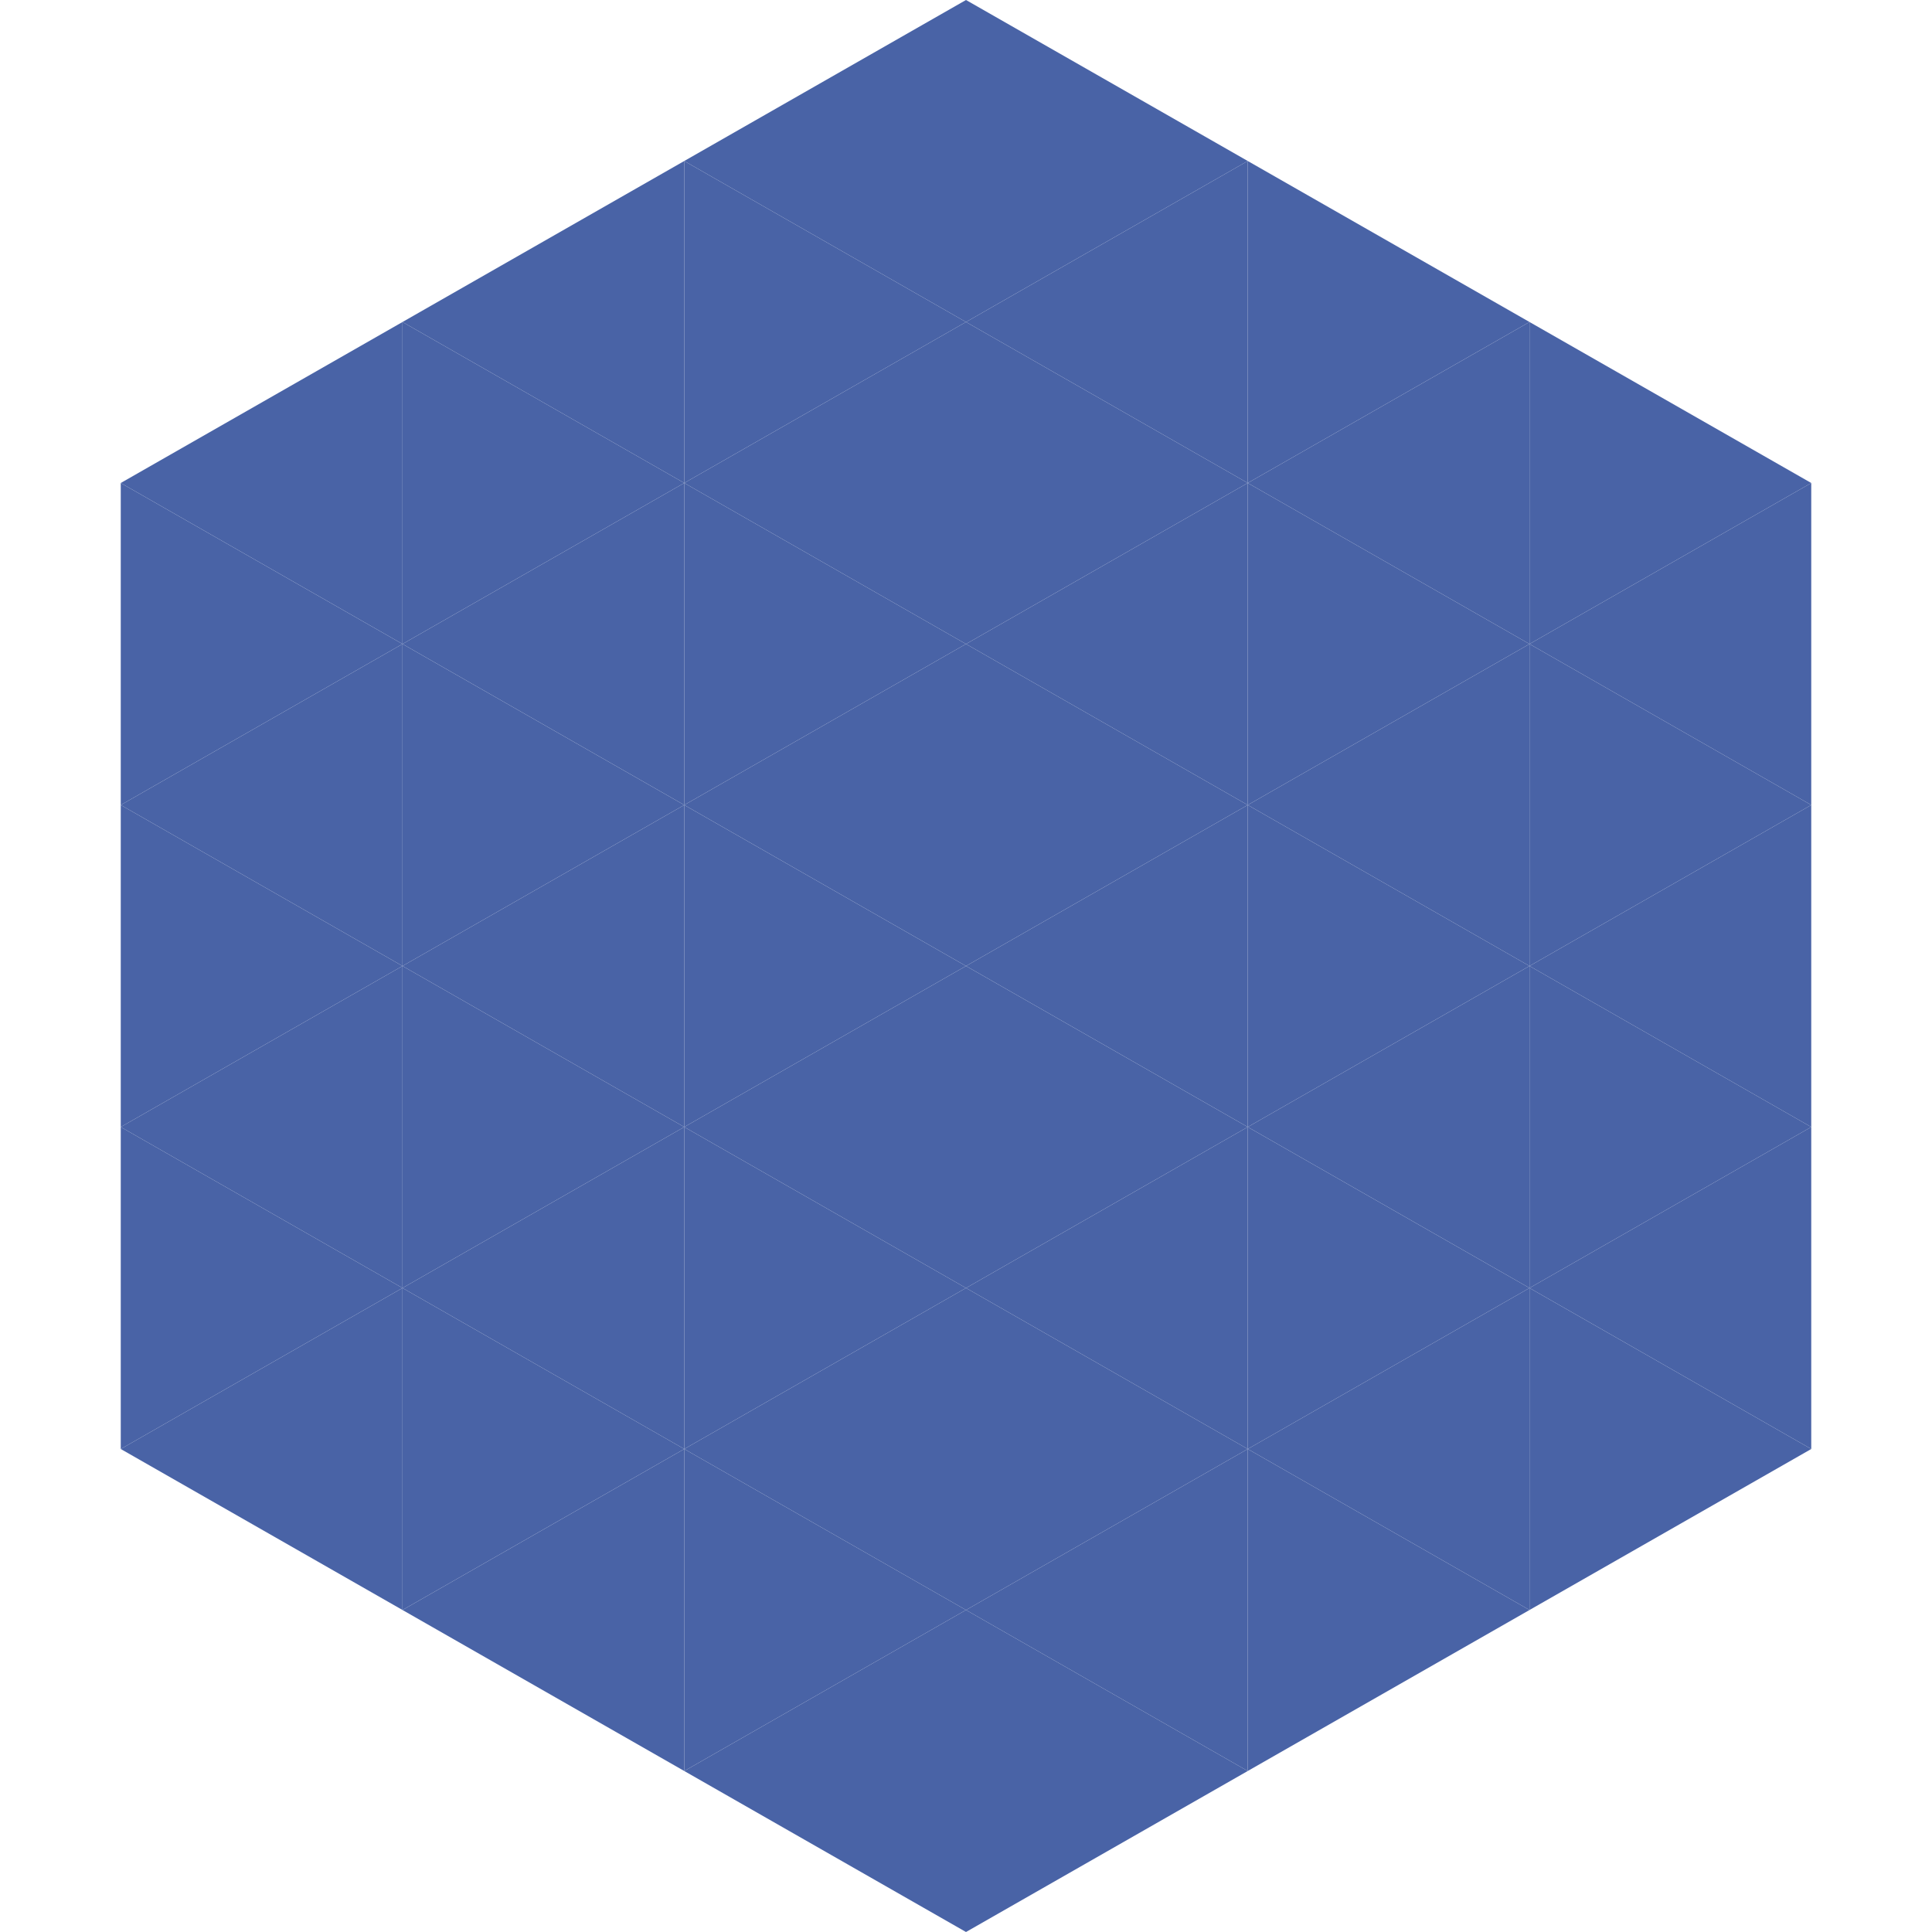
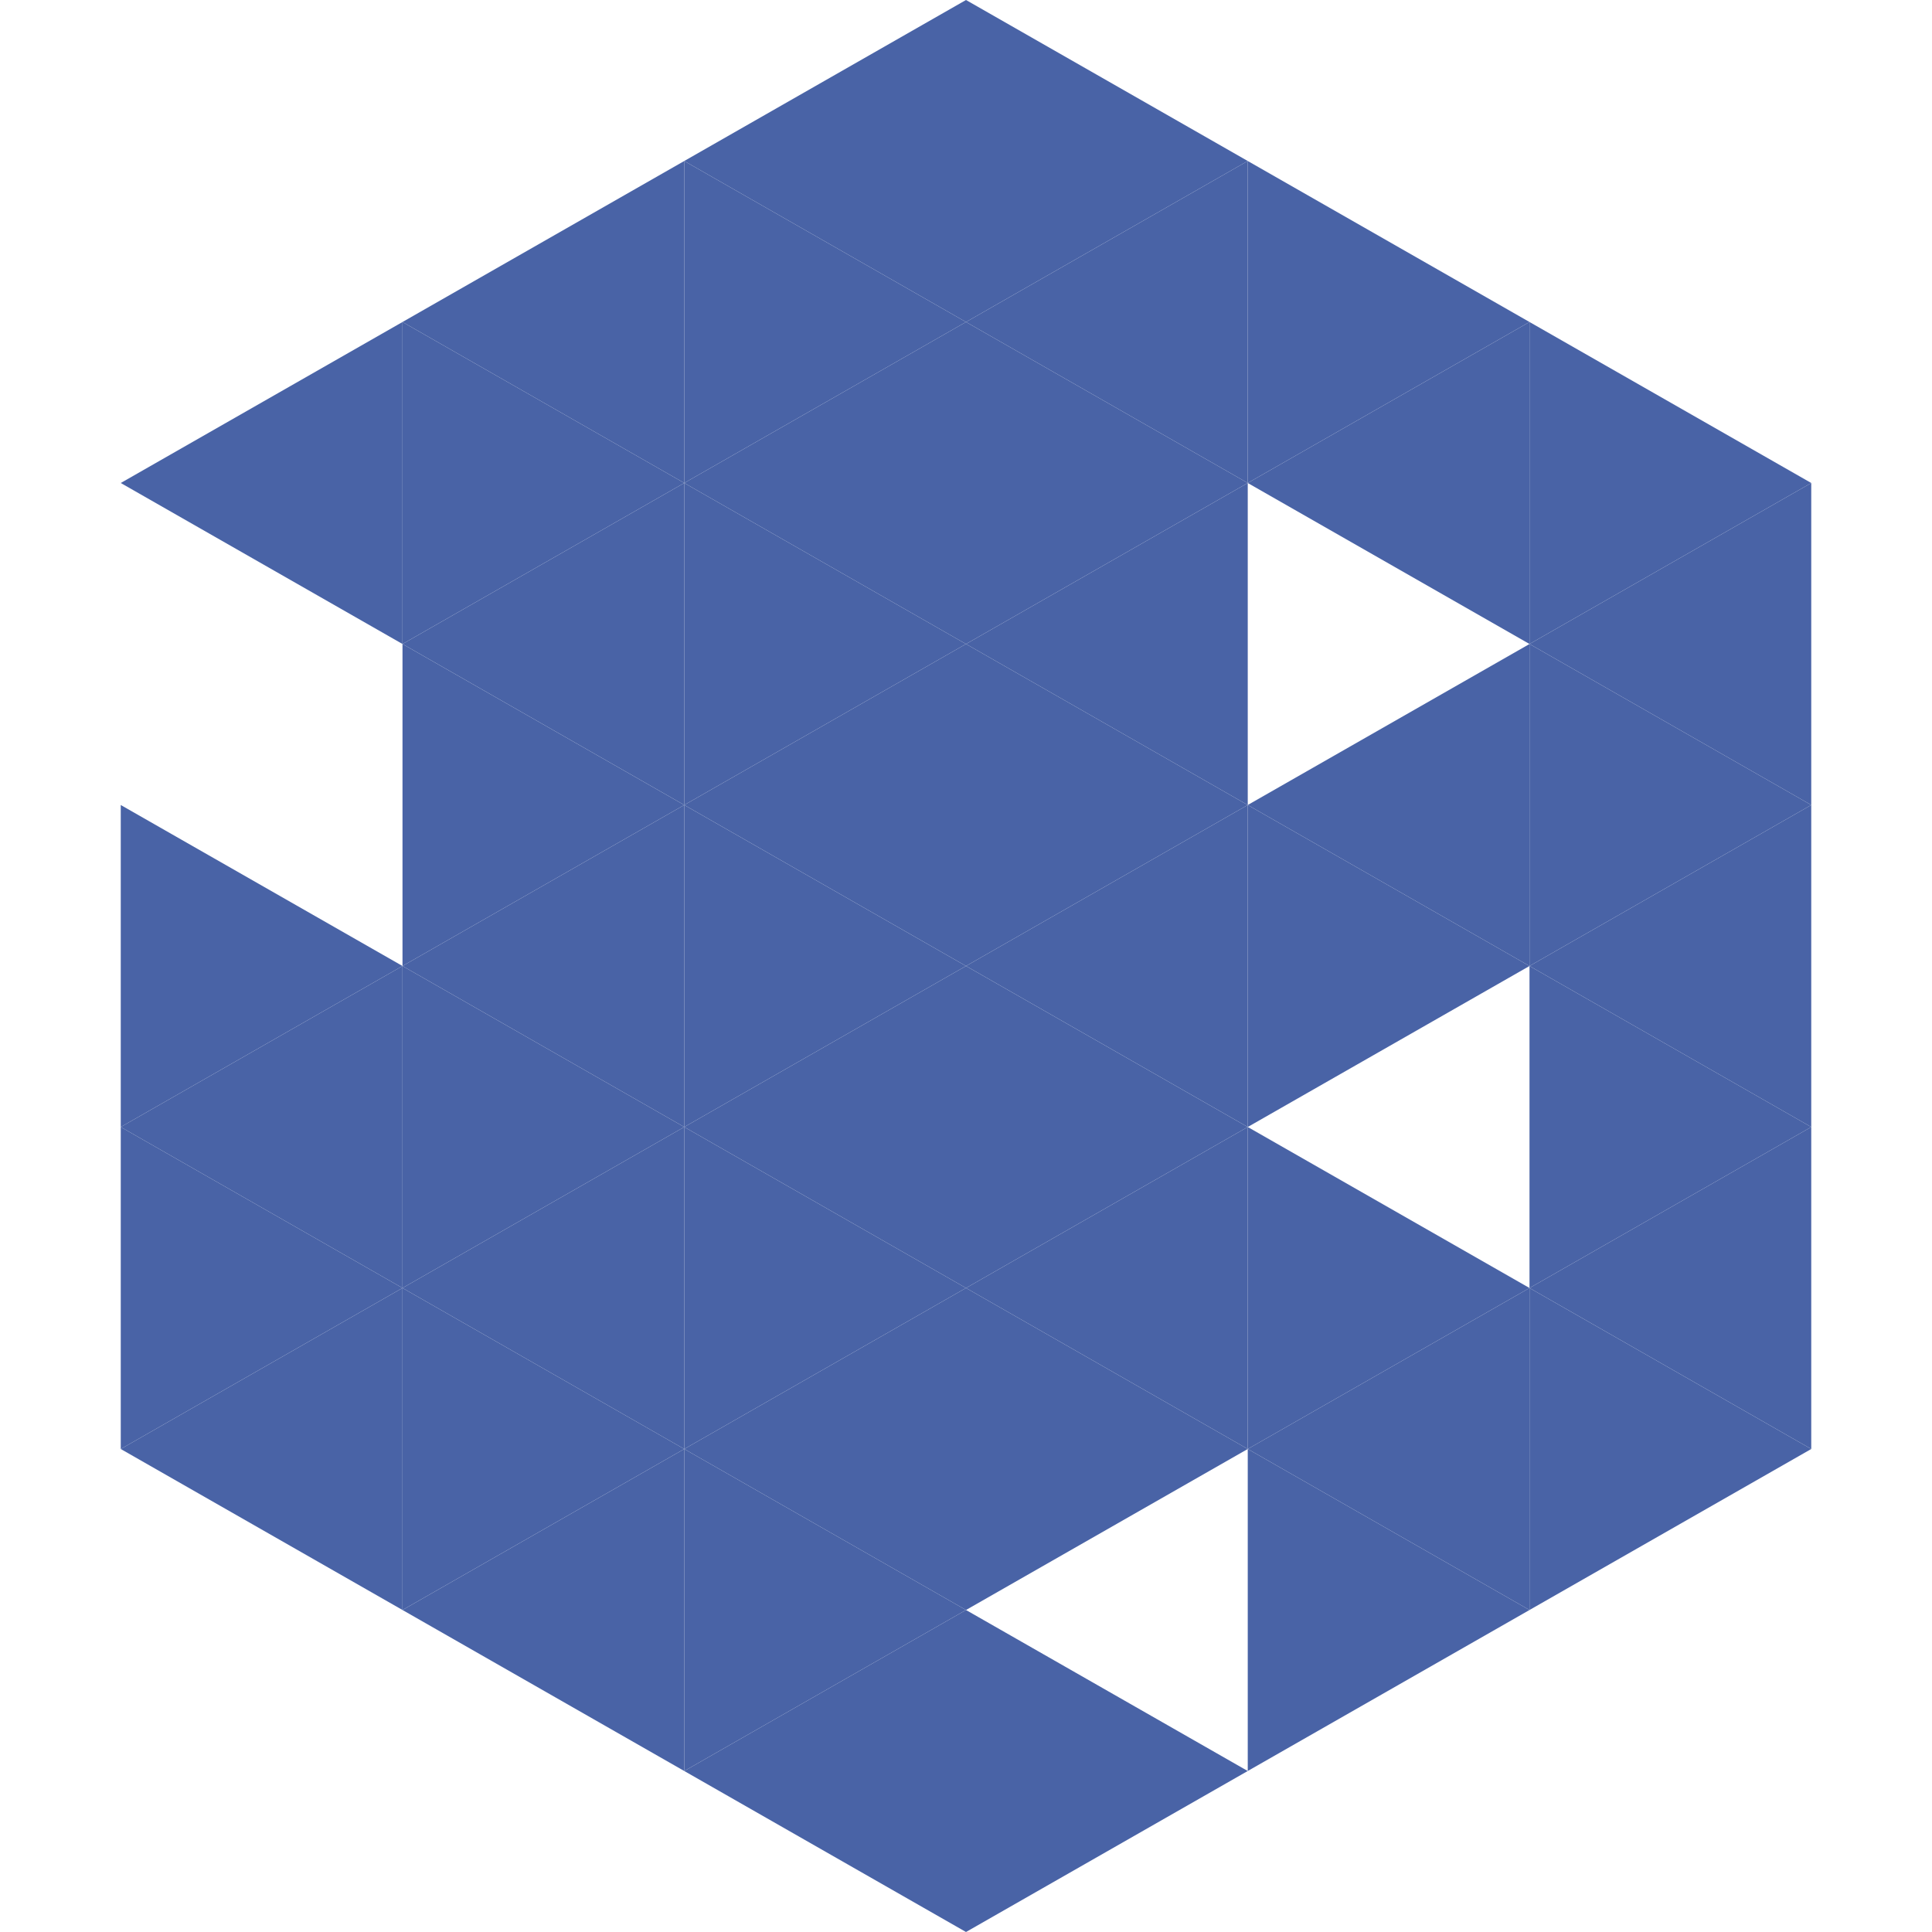
<svg xmlns="http://www.w3.org/2000/svg" width="240" height="240">
  <polygon points="50,40 15,60 50,80" style="fill:rgb(73,99,166)" />
  <polygon points="190,40 225,60 190,80" style="fill:rgb(73,99,166)" />
-   <polygon points="15,60 50,80 15,100" style="fill:rgb(73,99,166)" />
  <polygon points="225,60 190,80 225,100" style="fill:rgb(73,99,166)" />
-   <polygon points="50,80 15,100 50,120" style="fill:rgb(73,99,166)" />
  <polygon points="190,80 225,100 190,120" style="fill:rgb(73,99,166)" />
  <polygon points="15,100 50,120 15,140" style="fill:rgb(73,99,166)" />
  <polygon points="225,100 190,120 225,140" style="fill:rgb(73,99,166)" />
  <polygon points="50,120 15,140 50,160" style="fill:rgb(73,99,166)" />
  <polygon points="190,120 225,140 190,160" style="fill:rgb(73,99,166)" />
  <polygon points="15,140 50,160 15,180" style="fill:rgb(73,99,166)" />
  <polygon points="225,140 190,160 225,180" style="fill:rgb(73,99,166)" />
  <polygon points="50,160 15,180 50,200" style="fill:rgb(73,99,166)" />
  <polygon points="190,160 225,180 190,200" style="fill:rgb(73,99,166)" />
  <polygon points="15,180 50,200 15,220" style="fill:rgb(255,255,255); fill-opacity:0" />
  <polygon points="225,180 190,200 225,220" style="fill:rgb(255,255,255); fill-opacity:0" />
  <polygon points="50,0 85,20 50,40" style="fill:rgb(255,255,255); fill-opacity:0" />
  <polygon points="190,0 155,20 190,40" style="fill:rgb(255,255,255); fill-opacity:0" />
  <polygon points="85,20 50,40 85,60" style="fill:rgb(73,99,166)" />
  <polygon points="155,20 190,40 155,60" style="fill:rgb(73,99,166)" />
  <polygon points="50,40 85,60 50,80" style="fill:rgb(73,99,166)" />
  <polygon points="190,40 155,60 190,80" style="fill:rgb(73,99,166)" />
  <polygon points="85,60 50,80 85,100" style="fill:rgb(73,99,166)" />
-   <polygon points="155,60 190,80 155,100" style="fill:rgb(73,99,166)" />
  <polygon points="50,80 85,100 50,120" style="fill:rgb(73,99,166)" />
  <polygon points="190,80 155,100 190,120" style="fill:rgb(73,99,166)" />
  <polygon points="85,100 50,120 85,140" style="fill:rgb(73,99,166)" />
  <polygon points="155,100 190,120 155,140" style="fill:rgb(73,99,166)" />
  <polygon points="50,120 85,140 50,160" style="fill:rgb(73,99,166)" />
-   <polygon points="190,120 155,140 190,160" style="fill:rgb(73,99,166)" />
  <polygon points="85,140 50,160 85,180" style="fill:rgb(73,99,166)" />
  <polygon points="155,140 190,160 155,180" style="fill:rgb(73,99,166)" />
  <polygon points="50,160 85,180 50,200" style="fill:rgb(73,99,166)" />
  <polygon points="190,160 155,180 190,200" style="fill:rgb(73,99,166)" />
  <polygon points="85,180 50,200 85,220" style="fill:rgb(73,99,166)" />
  <polygon points="155,180 190,200 155,220" style="fill:rgb(73,99,166)" />
  <polygon points="120,0 85,20 120,40" style="fill:rgb(73,99,166)" />
  <polygon points="120,0 155,20 120,40" style="fill:rgb(73,99,166)" />
  <polygon points="85,20 120,40 85,60" style="fill:rgb(73,99,166)" />
  <polygon points="155,20 120,40 155,60" style="fill:rgb(73,99,166)" />
  <polygon points="120,40 85,60 120,80" style="fill:rgb(73,99,166)" />
  <polygon points="120,40 155,60 120,80" style="fill:rgb(73,99,166)" />
  <polygon points="85,60 120,80 85,100" style="fill:rgb(73,99,166)" />
  <polygon points="155,60 120,80 155,100" style="fill:rgb(73,99,166)" />
  <polygon points="120,80 85,100 120,120" style="fill:rgb(73,99,166)" />
  <polygon points="120,80 155,100 120,120" style="fill:rgb(73,99,166)" />
  <polygon points="85,100 120,120 85,140" style="fill:rgb(73,99,166)" />
  <polygon points="155,100 120,120 155,140" style="fill:rgb(73,99,166)" />
  <polygon points="120,120 85,140 120,160" style="fill:rgb(73,99,166)" />
  <polygon points="120,120 155,140 120,160" style="fill:rgb(73,99,166)" />
  <polygon points="85,140 120,160 85,180" style="fill:rgb(73,99,166)" />
  <polygon points="155,140 120,160 155,180" style="fill:rgb(73,99,166)" />
  <polygon points="120,160 85,180 120,200" style="fill:rgb(73,99,166)" />
  <polygon points="120,160 155,180 120,200" style="fill:rgb(73,99,166)" />
  <polygon points="85,180 120,200 85,220" style="fill:rgb(73,99,166)" />
-   <polygon points="155,180 120,200 155,220" style="fill:rgb(73,99,166)" />
  <polygon points="120,200 85,220 120,240" style="fill:rgb(73,99,166)" />
  <polygon points="120,200 155,220 120,240" style="fill:rgb(73,99,166)" />
  <polygon points="85,220 120,240 85,260" style="fill:rgb(255,255,255); fill-opacity:0" />
  <polygon points="155,220 120,240 155,260" style="fill:rgb(255,255,255); fill-opacity:0" />
</svg>